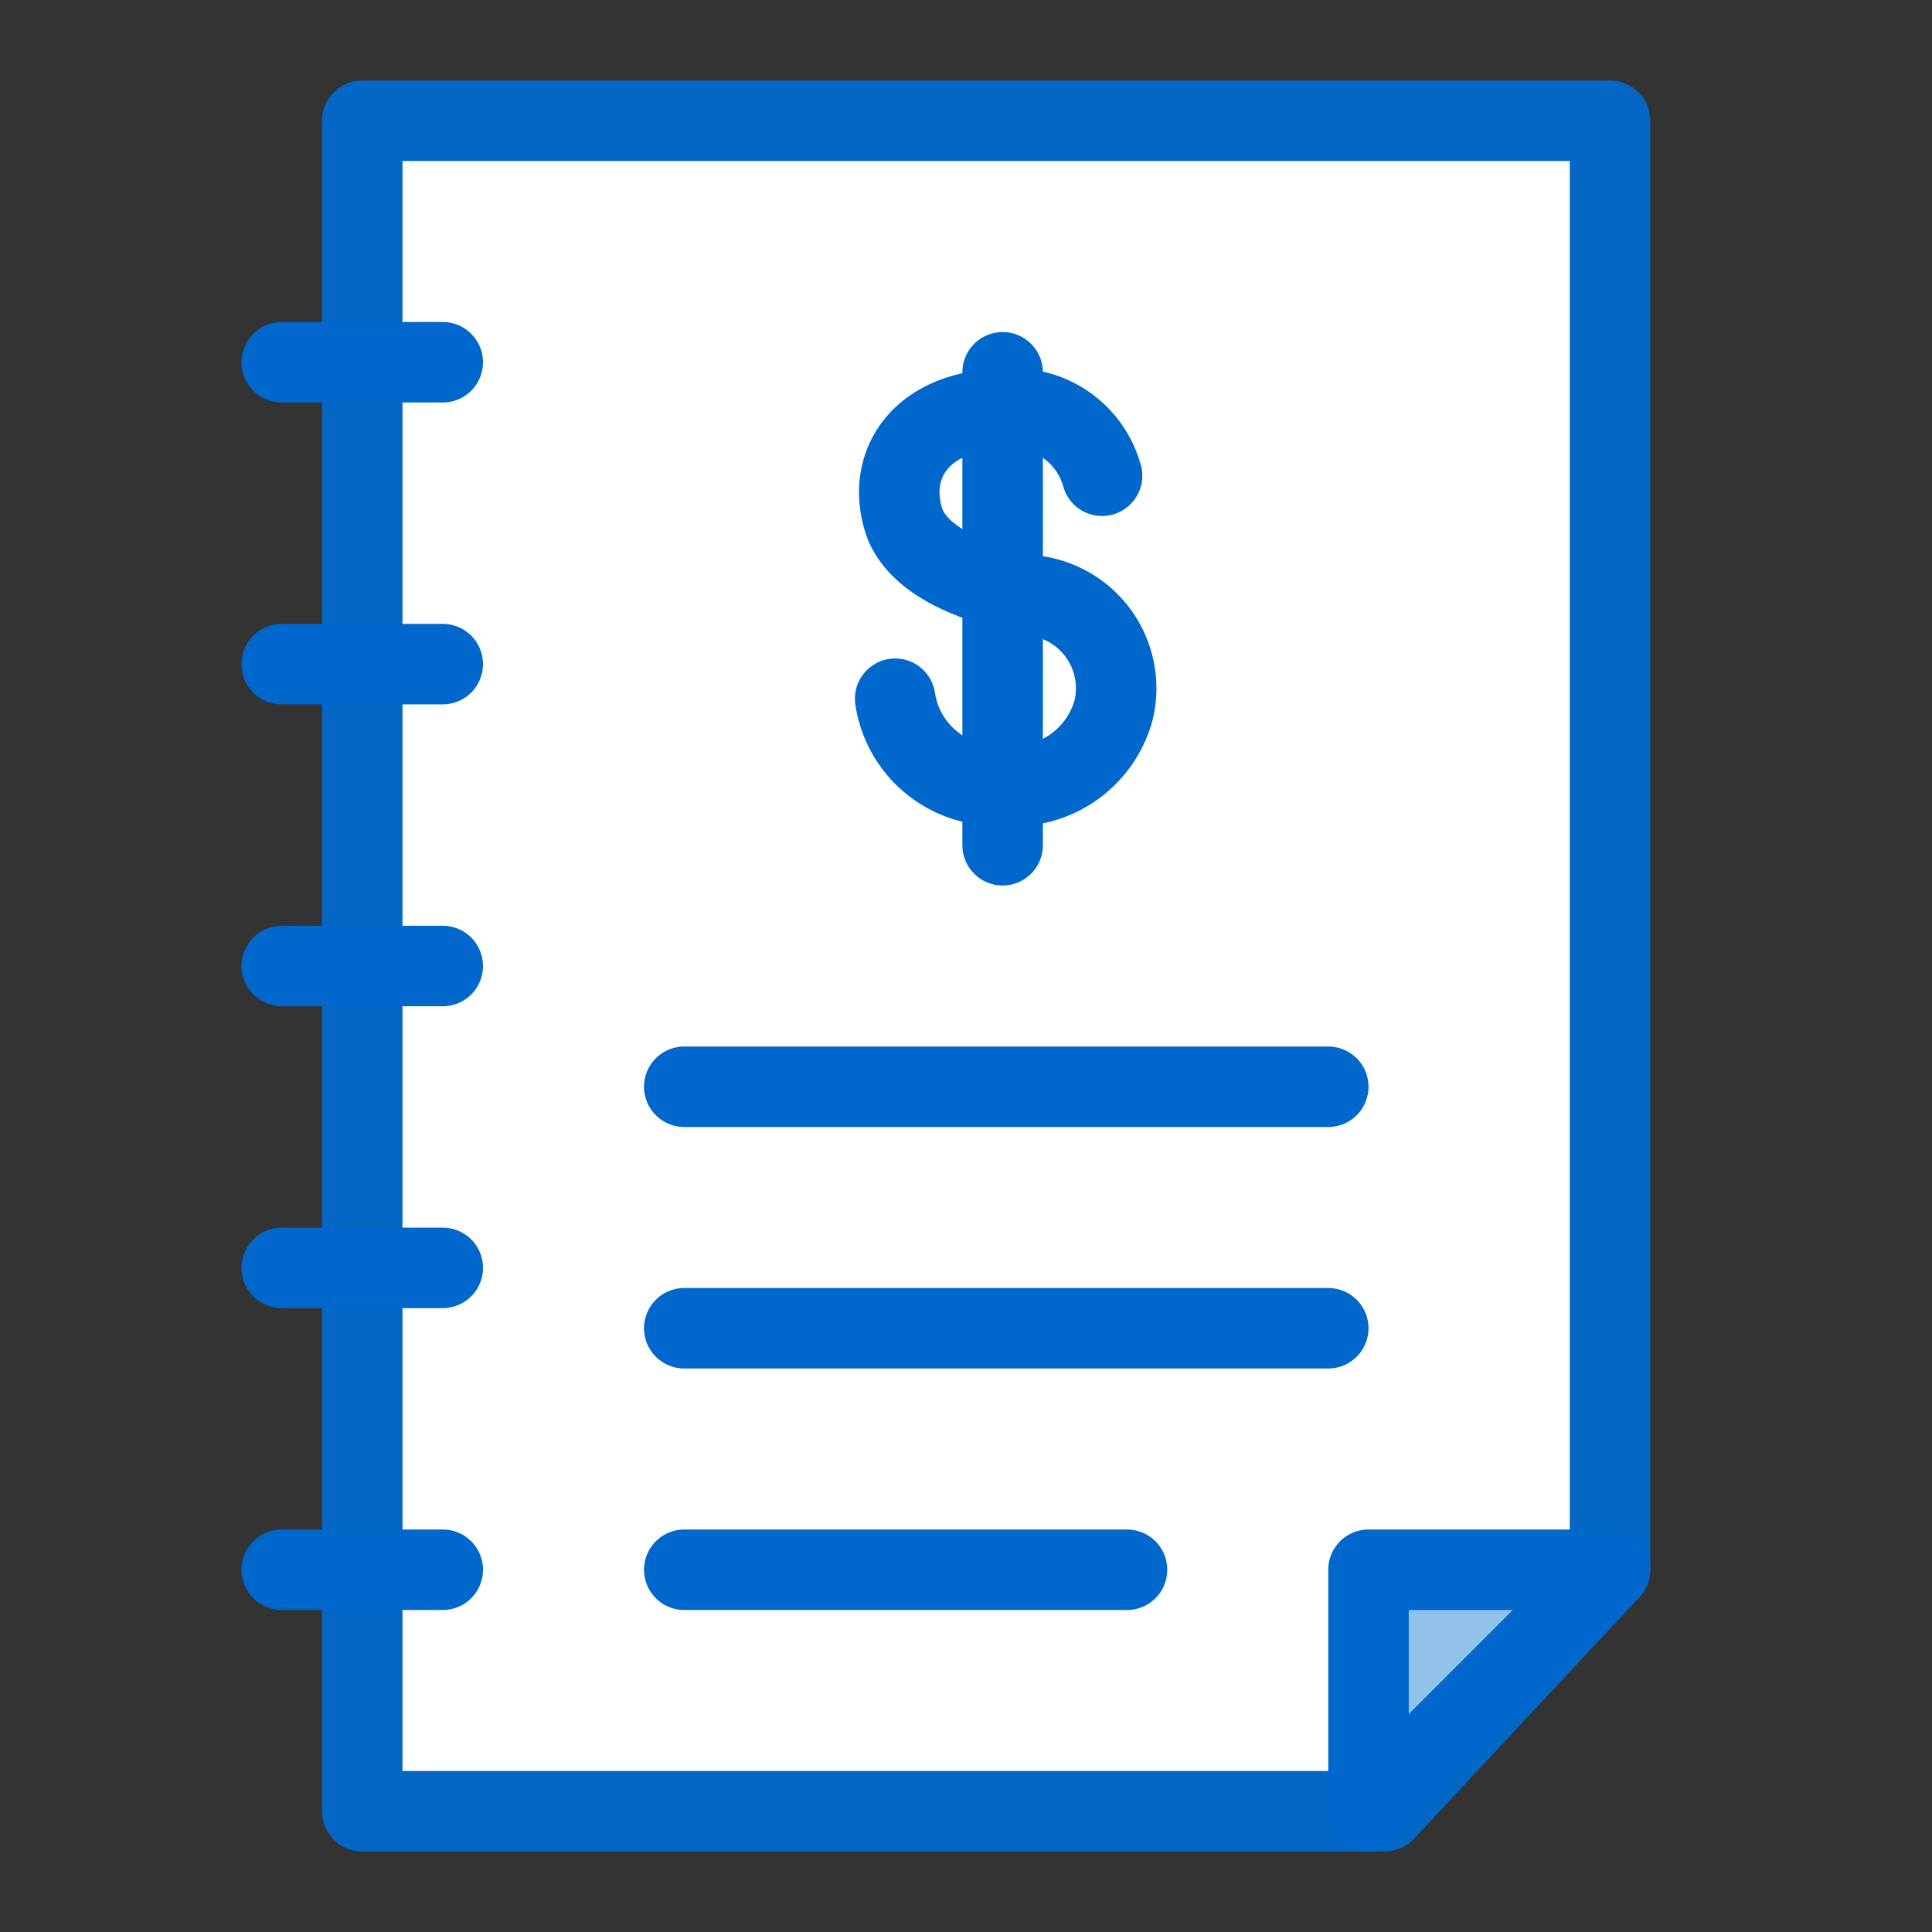
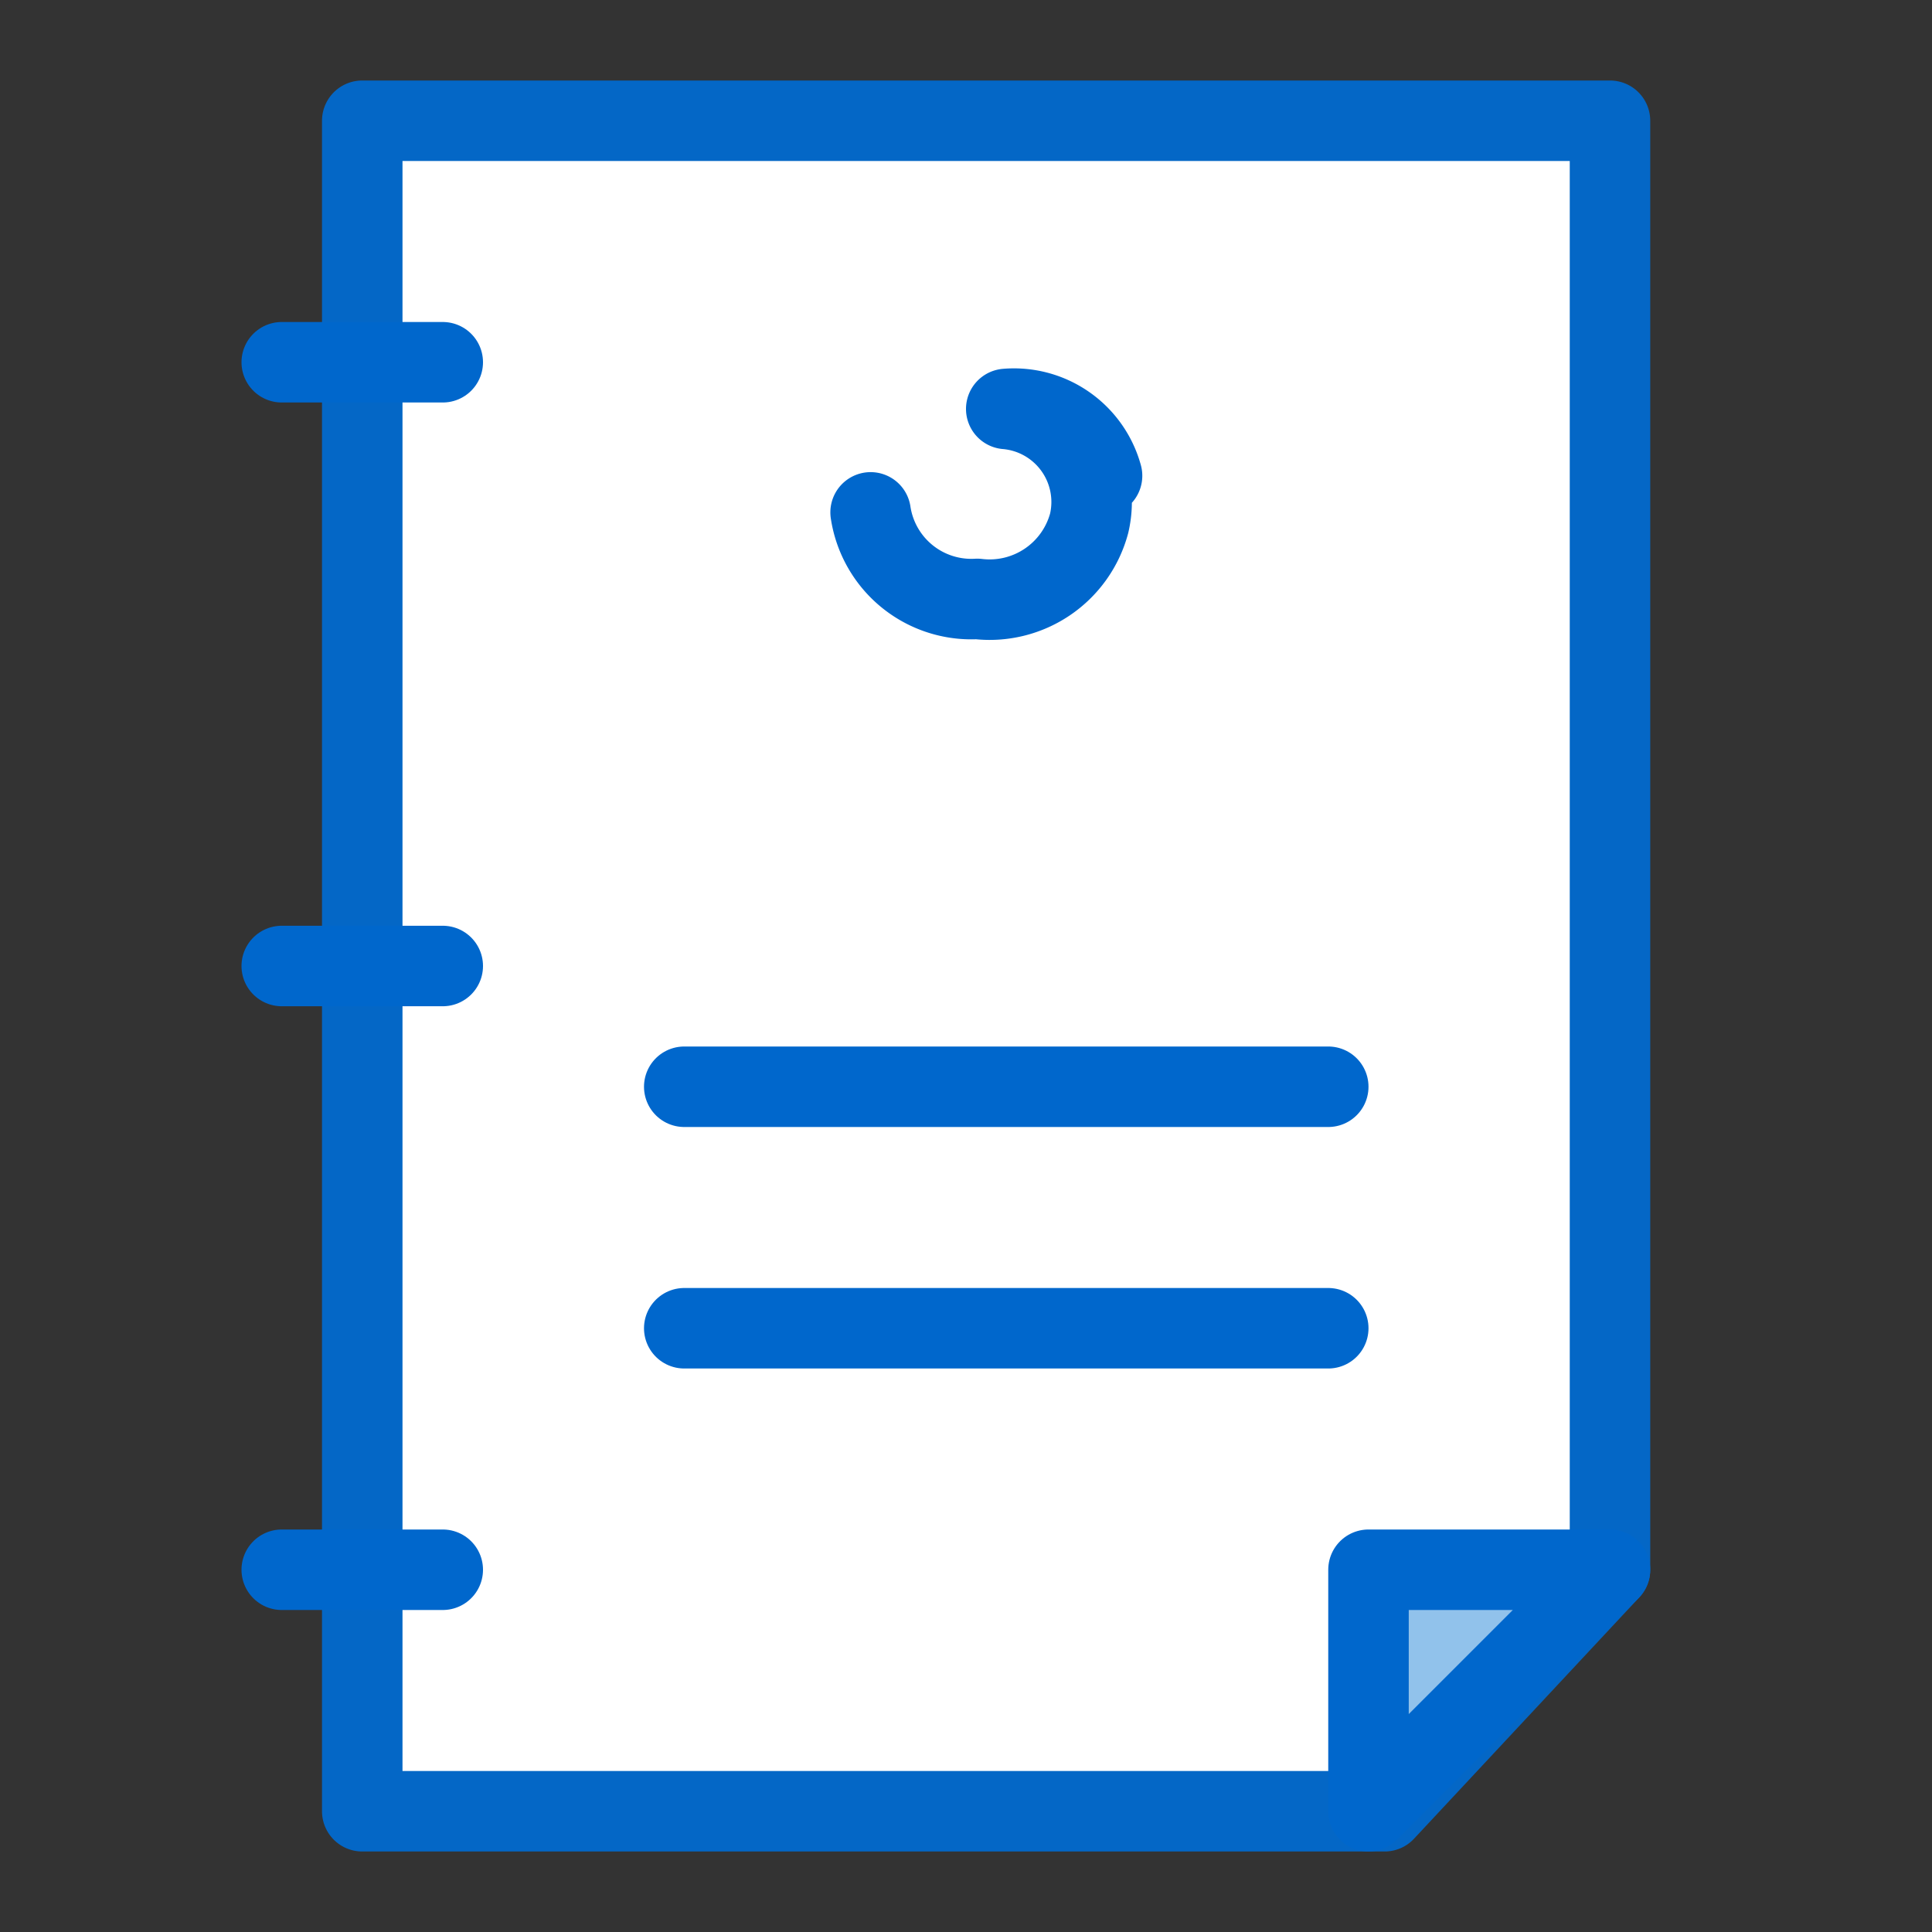
<svg xmlns="http://www.w3.org/2000/svg" id="Layer_1" data-name="Layer 1" viewBox="0 0 48 48">
  <rect x="0" y="0" width="48" height="48" fill="#333333" stroke="none" />
  <defs>
    <style>.cls-1{fill:#fff;stroke:#0467c6;}.cls-1,.cls-2,.cls-3{stroke-linecap:round;stroke-linejoin:round;stroke-width:2px;}.cls-2{fill:#91c2eb;}.cls-2,.cls-3{stroke:#0067cc;}.cls-3{fill:none;}</style>
  </defs>
  <title>Financial reports</title>
  <polygon class="cls-1" points="40 39 34.4 45 9 45 9 3 40 3 40 39" />
  <polygon class="cls-2" points="34 39 40 39 34 45 34 39" />
-   <path class="cls-3" d="M27.38,11.82A2.27,2.27,0,0,0,25,10.16c-2.1,0-3,1.36-2.54,2.79.38,1.1,2,1.6,3.15,1.84a2.32,2.32,0,0,1,2.06,2.84,2.56,2.56,0,0,1-2.78,1.88,2.53,2.53,0,0,1-2.65-2.15" />
-   <line class="cls-3" x1="24.91" y1="21" x2="24.91" y2="9.25" />
+   <path class="cls-3" d="M27.38,11.82A2.27,2.27,0,0,0,25,10.16a2.32,2.32,0,0,1,2.06,2.84,2.56,2.56,0,0,1-2.78,1.88,2.53,2.53,0,0,1-2.65-2.15" />
  <line class="cls-2" x1="7" y1="9" x2="11" y2="9" />
-   <line class="cls-2" x1="7" y1="16.5" x2="11" y2="16.5" />
  <line class="cls-2" x1="7" y1="24" x2="11" y2="24" />
-   <line class="cls-2" x1="7" y1="31.5" x2="11" y2="31.5" />
  <line class="cls-2" x1="7" y1="39" x2="11" y2="39" />
  <line class="cls-3" x1="17" y1="27" x2="33" y2="27" />
  <line class="cls-3" x1="17" y1="33" x2="33" y2="33" />
-   <line class="cls-3" x1="17" y1="39" x2="28" y2="39" />
</svg>